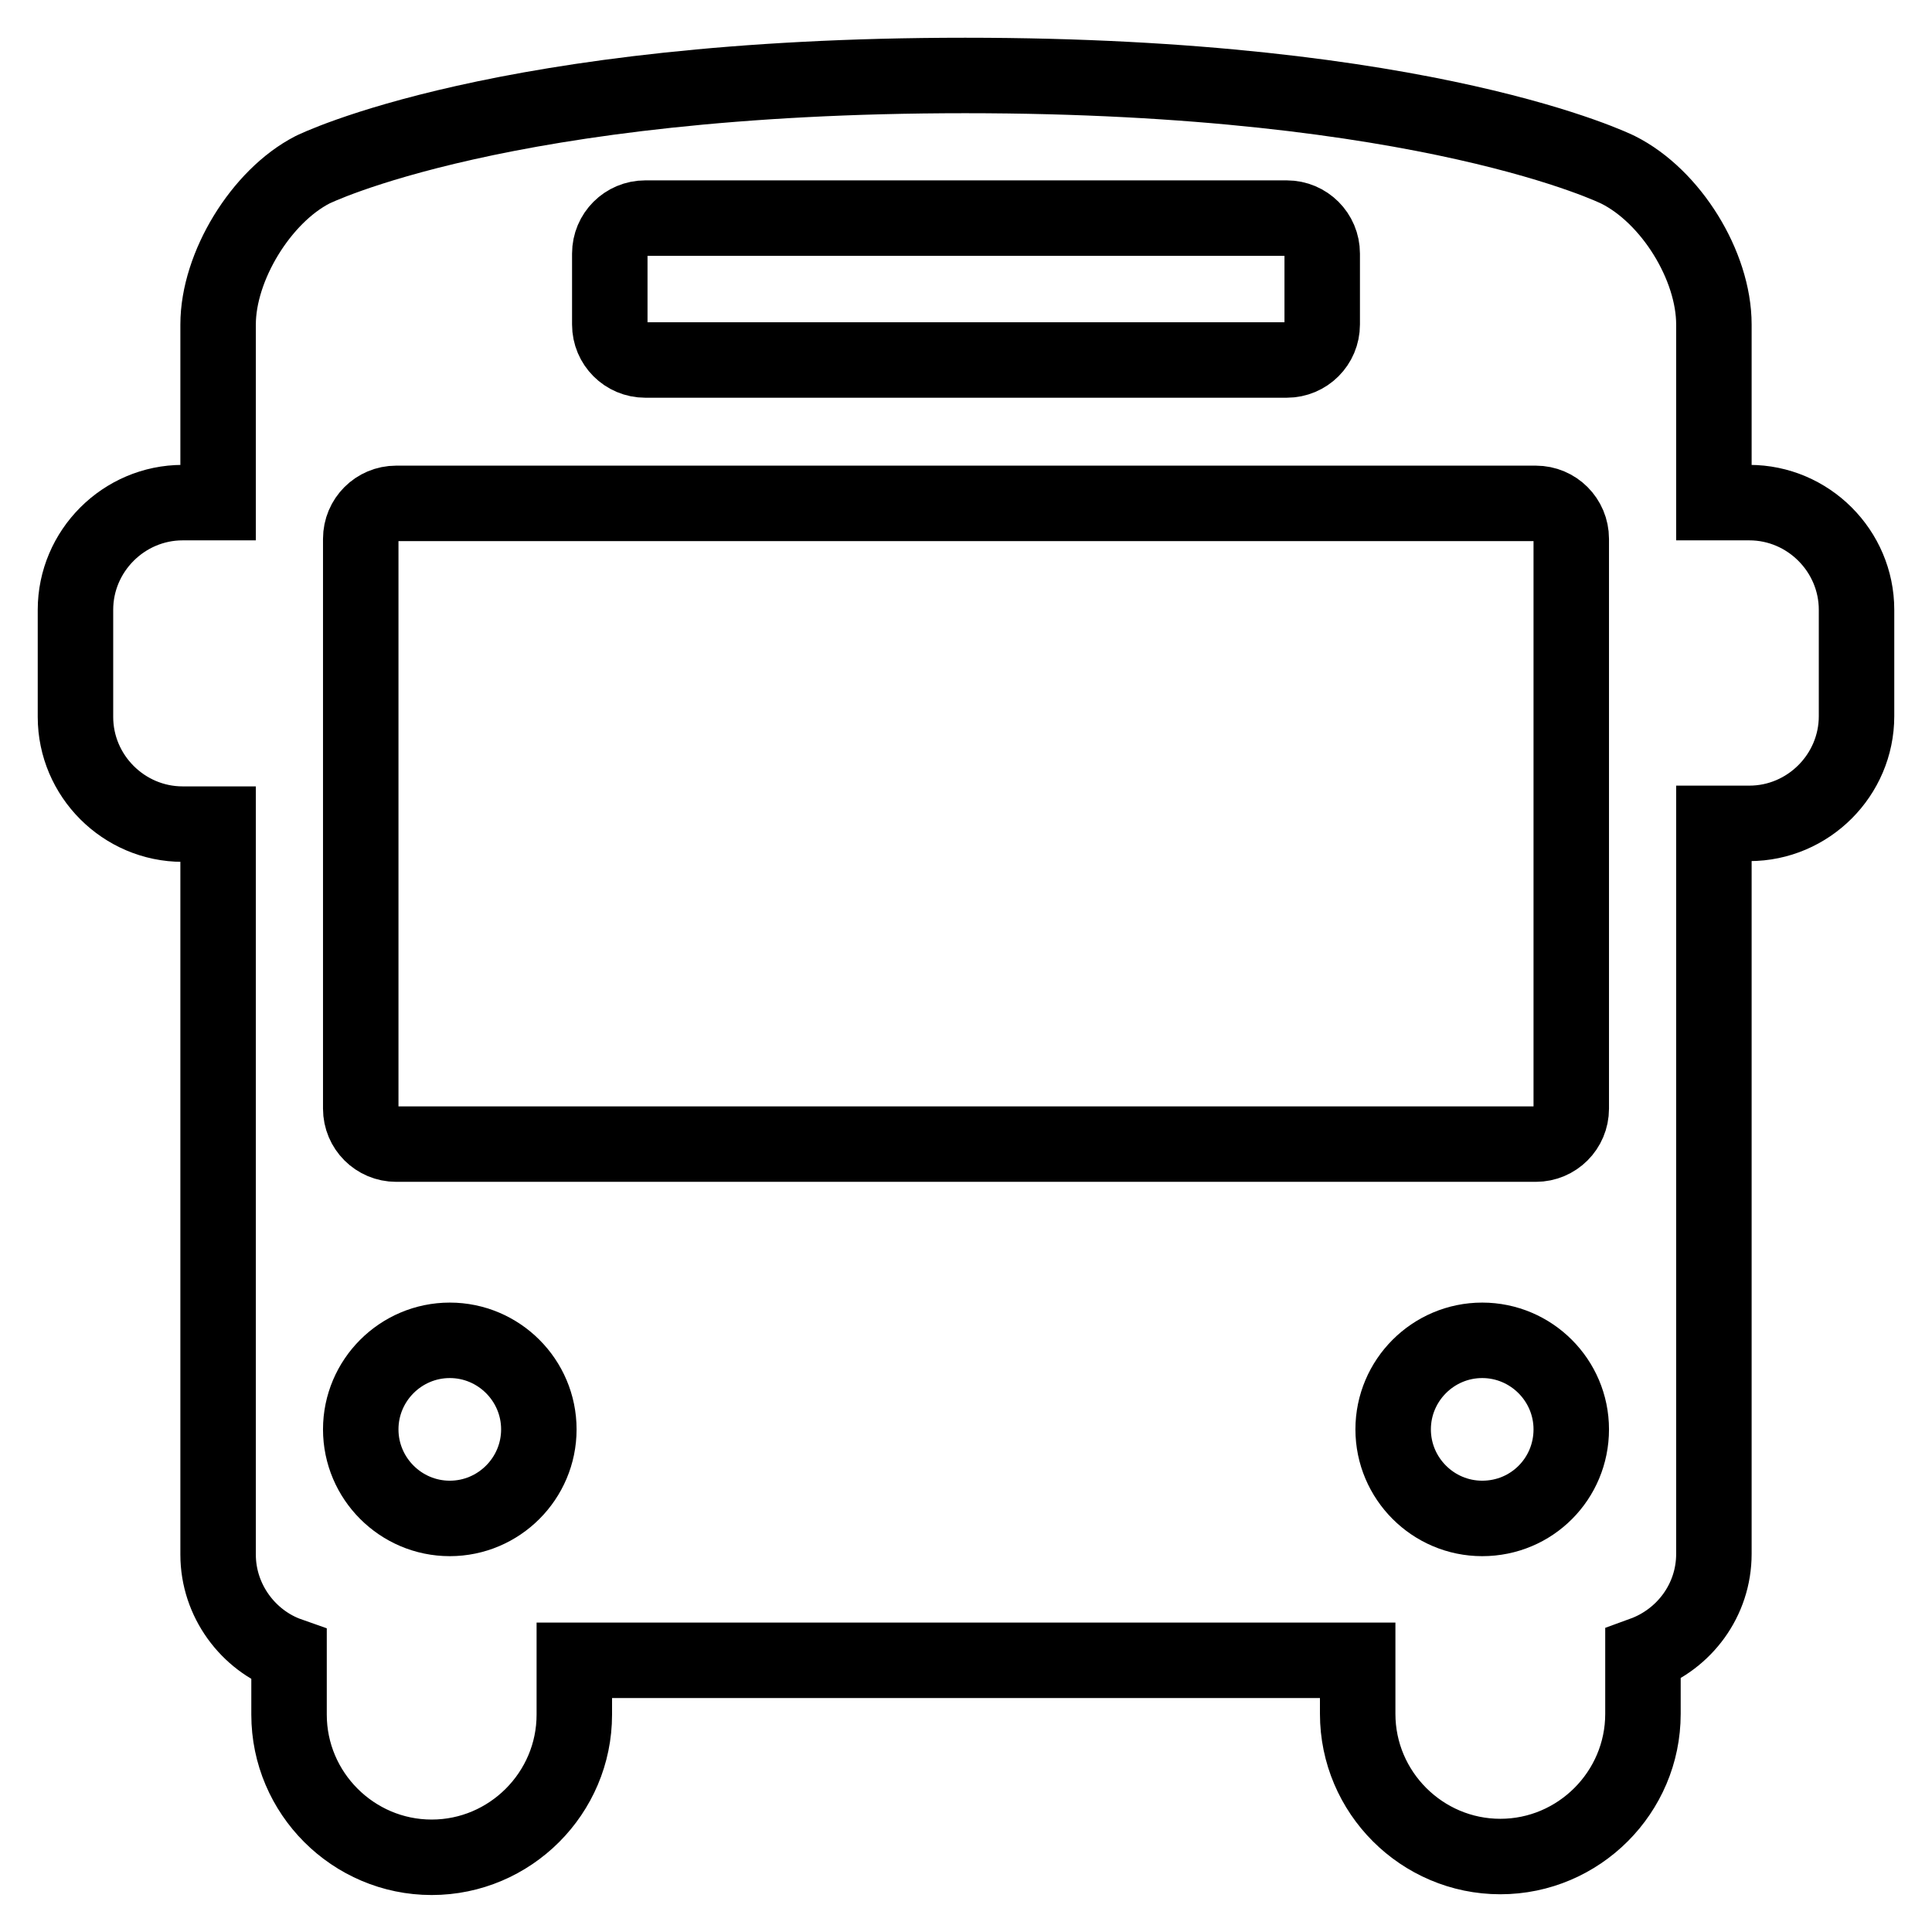
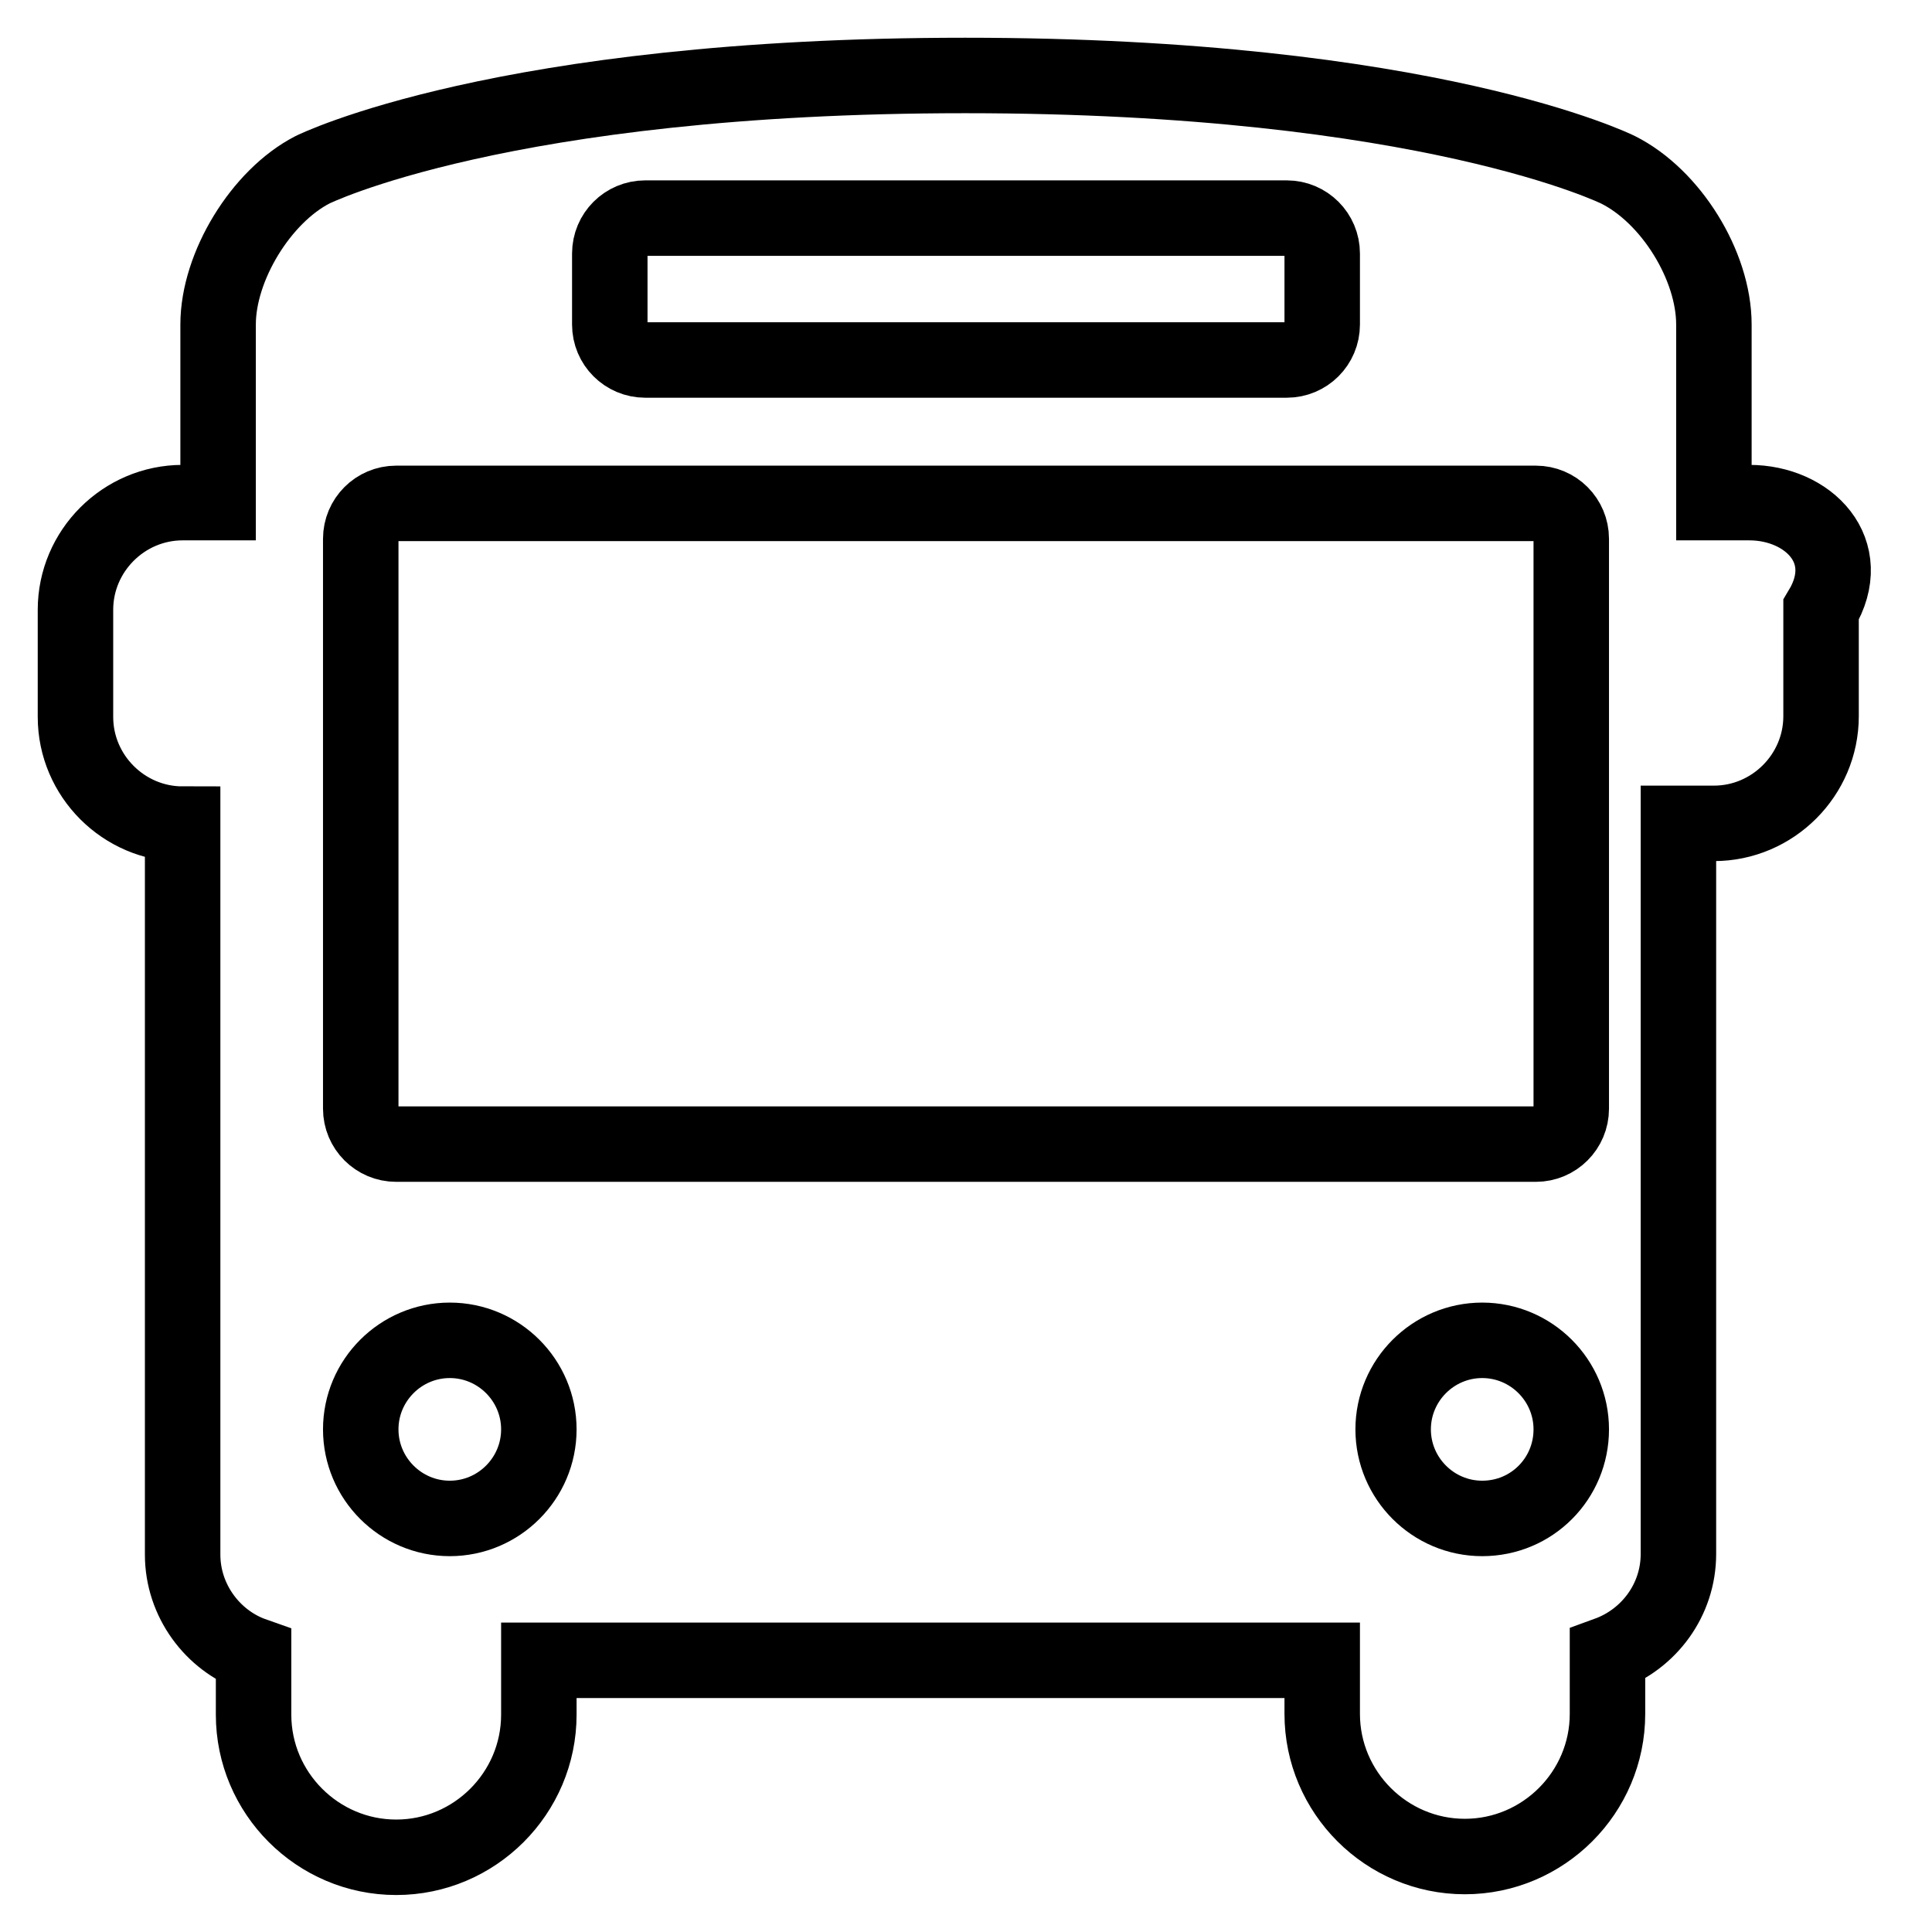
<svg xmlns="http://www.w3.org/2000/svg" version="1.1" x="0px" y="0px" viewBox="0 0 256 256" enable-background="new 0 0 256 256" xml:space="preserve">
  <g>
-     <path stroke-width="10" fill-opacity="0" stroke="#000000" d="M231.8,66.6h-4.7V43c0-7.8-5.7-17-12.7-20.5c0,0-25.1-12.5-86.5-12.5c-61.4,0-86.5,12.5-86.5,12.5 C34.6,26,28.9,35.3,28.9,43v23.6h-4.7C16.4,66.6,10,73,10,80.8V95c0,7.8,6.4,14.2,14.2,14.2h4.7v96.8c0,6.1,4,11.4,9.4,13.3v7.9 c0,10.4,8.5,18.9,18.9,18.9c10.4,0,18.9-8.5,18.9-18.9V220h103.8v7.1c0,10.4,8.5,18.9,18.9,18.9c10.4,0,18.9-8.5,18.9-18.9v-7.9 c5.5-2,9.4-7.2,9.4-13.3v-96.8h4.7c7.8,0,14.2-6.4,14.2-14.2V80.8C246,73,239.6,66.6,231.8,66.6L231.8,66.6z M80.8,33.6 c0-2.6,2.1-4.7,4.7-4.7h85c2.6,0,4.7,2.1,4.7,4.7V43c0,2.6-2.1,4.7-4.7,4.7h-85c-2.6,0-4.7-2.1-4.7-4.7V33.6z M59.6,201.2 c-6.5,0-11.8-5.3-11.8-11.8c0-6.5,5.3-11.8,11.8-11.8c6.5,0,11.8,5.3,11.8,11.8C71.4,195.9,66.1,201.2,59.6,201.2z M196.4,201.2 c-6.5,0-11.8-5.3-11.8-11.8c0-6.5,5.3-11.8,11.8-11.8c6.5,0,11.8,5.3,11.8,11.8C208.2,195.9,203,201.2,196.4,201.2z M208.2,146.9 c0,2.6-2.1,4.7-4.7,4.7h-151c-2.6,0-4.7-2.1-4.7-4.7V71.4c0-2.6,2.1-4.7,4.7-4.7h151c2.6,0,4.7,2.1,4.7,4.7V146.9z" />
+     <path stroke-width="10" fill-opacity="0" stroke="#000000" d="M231.8,66.6h-4.7V43c0-7.8-5.7-17-12.7-20.5c0,0-25.1-12.5-86.5-12.5c-61.4,0-86.5,12.5-86.5,12.5 C34.6,26,28.9,35.3,28.9,43v23.6h-4.7C16.4,66.6,10,73,10,80.8V95c0,7.8,6.4,14.2,14.2,14.2v96.8c0,6.1,4,11.4,9.4,13.3v7.9 c0,10.4,8.5,18.9,18.9,18.9c10.4,0,18.9-8.5,18.9-18.9V220h103.8v7.1c0,10.4,8.5,18.9,18.9,18.9c10.4,0,18.9-8.5,18.9-18.9v-7.9 c5.5-2,9.4-7.2,9.4-13.3v-96.8h4.7c7.8,0,14.2-6.4,14.2-14.2V80.8C246,73,239.6,66.6,231.8,66.6L231.8,66.6z M80.8,33.6 c0-2.6,2.1-4.7,4.7-4.7h85c2.6,0,4.7,2.1,4.7,4.7V43c0,2.6-2.1,4.7-4.7,4.7h-85c-2.6,0-4.7-2.1-4.7-4.7V33.6z M59.6,201.2 c-6.5,0-11.8-5.3-11.8-11.8c0-6.5,5.3-11.8,11.8-11.8c6.5,0,11.8,5.3,11.8,11.8C71.4,195.9,66.1,201.2,59.6,201.2z M196.4,201.2 c-6.5,0-11.8-5.3-11.8-11.8c0-6.5,5.3-11.8,11.8-11.8c6.5,0,11.8,5.3,11.8,11.8C208.2,195.9,203,201.2,196.4,201.2z M208.2,146.9 c0,2.6-2.1,4.7-4.7,4.7h-151c-2.6,0-4.7-2.1-4.7-4.7V71.4c0-2.6,2.1-4.7,4.7-4.7h151c2.6,0,4.7,2.1,4.7,4.7V146.9z" />
  </g>
</svg>